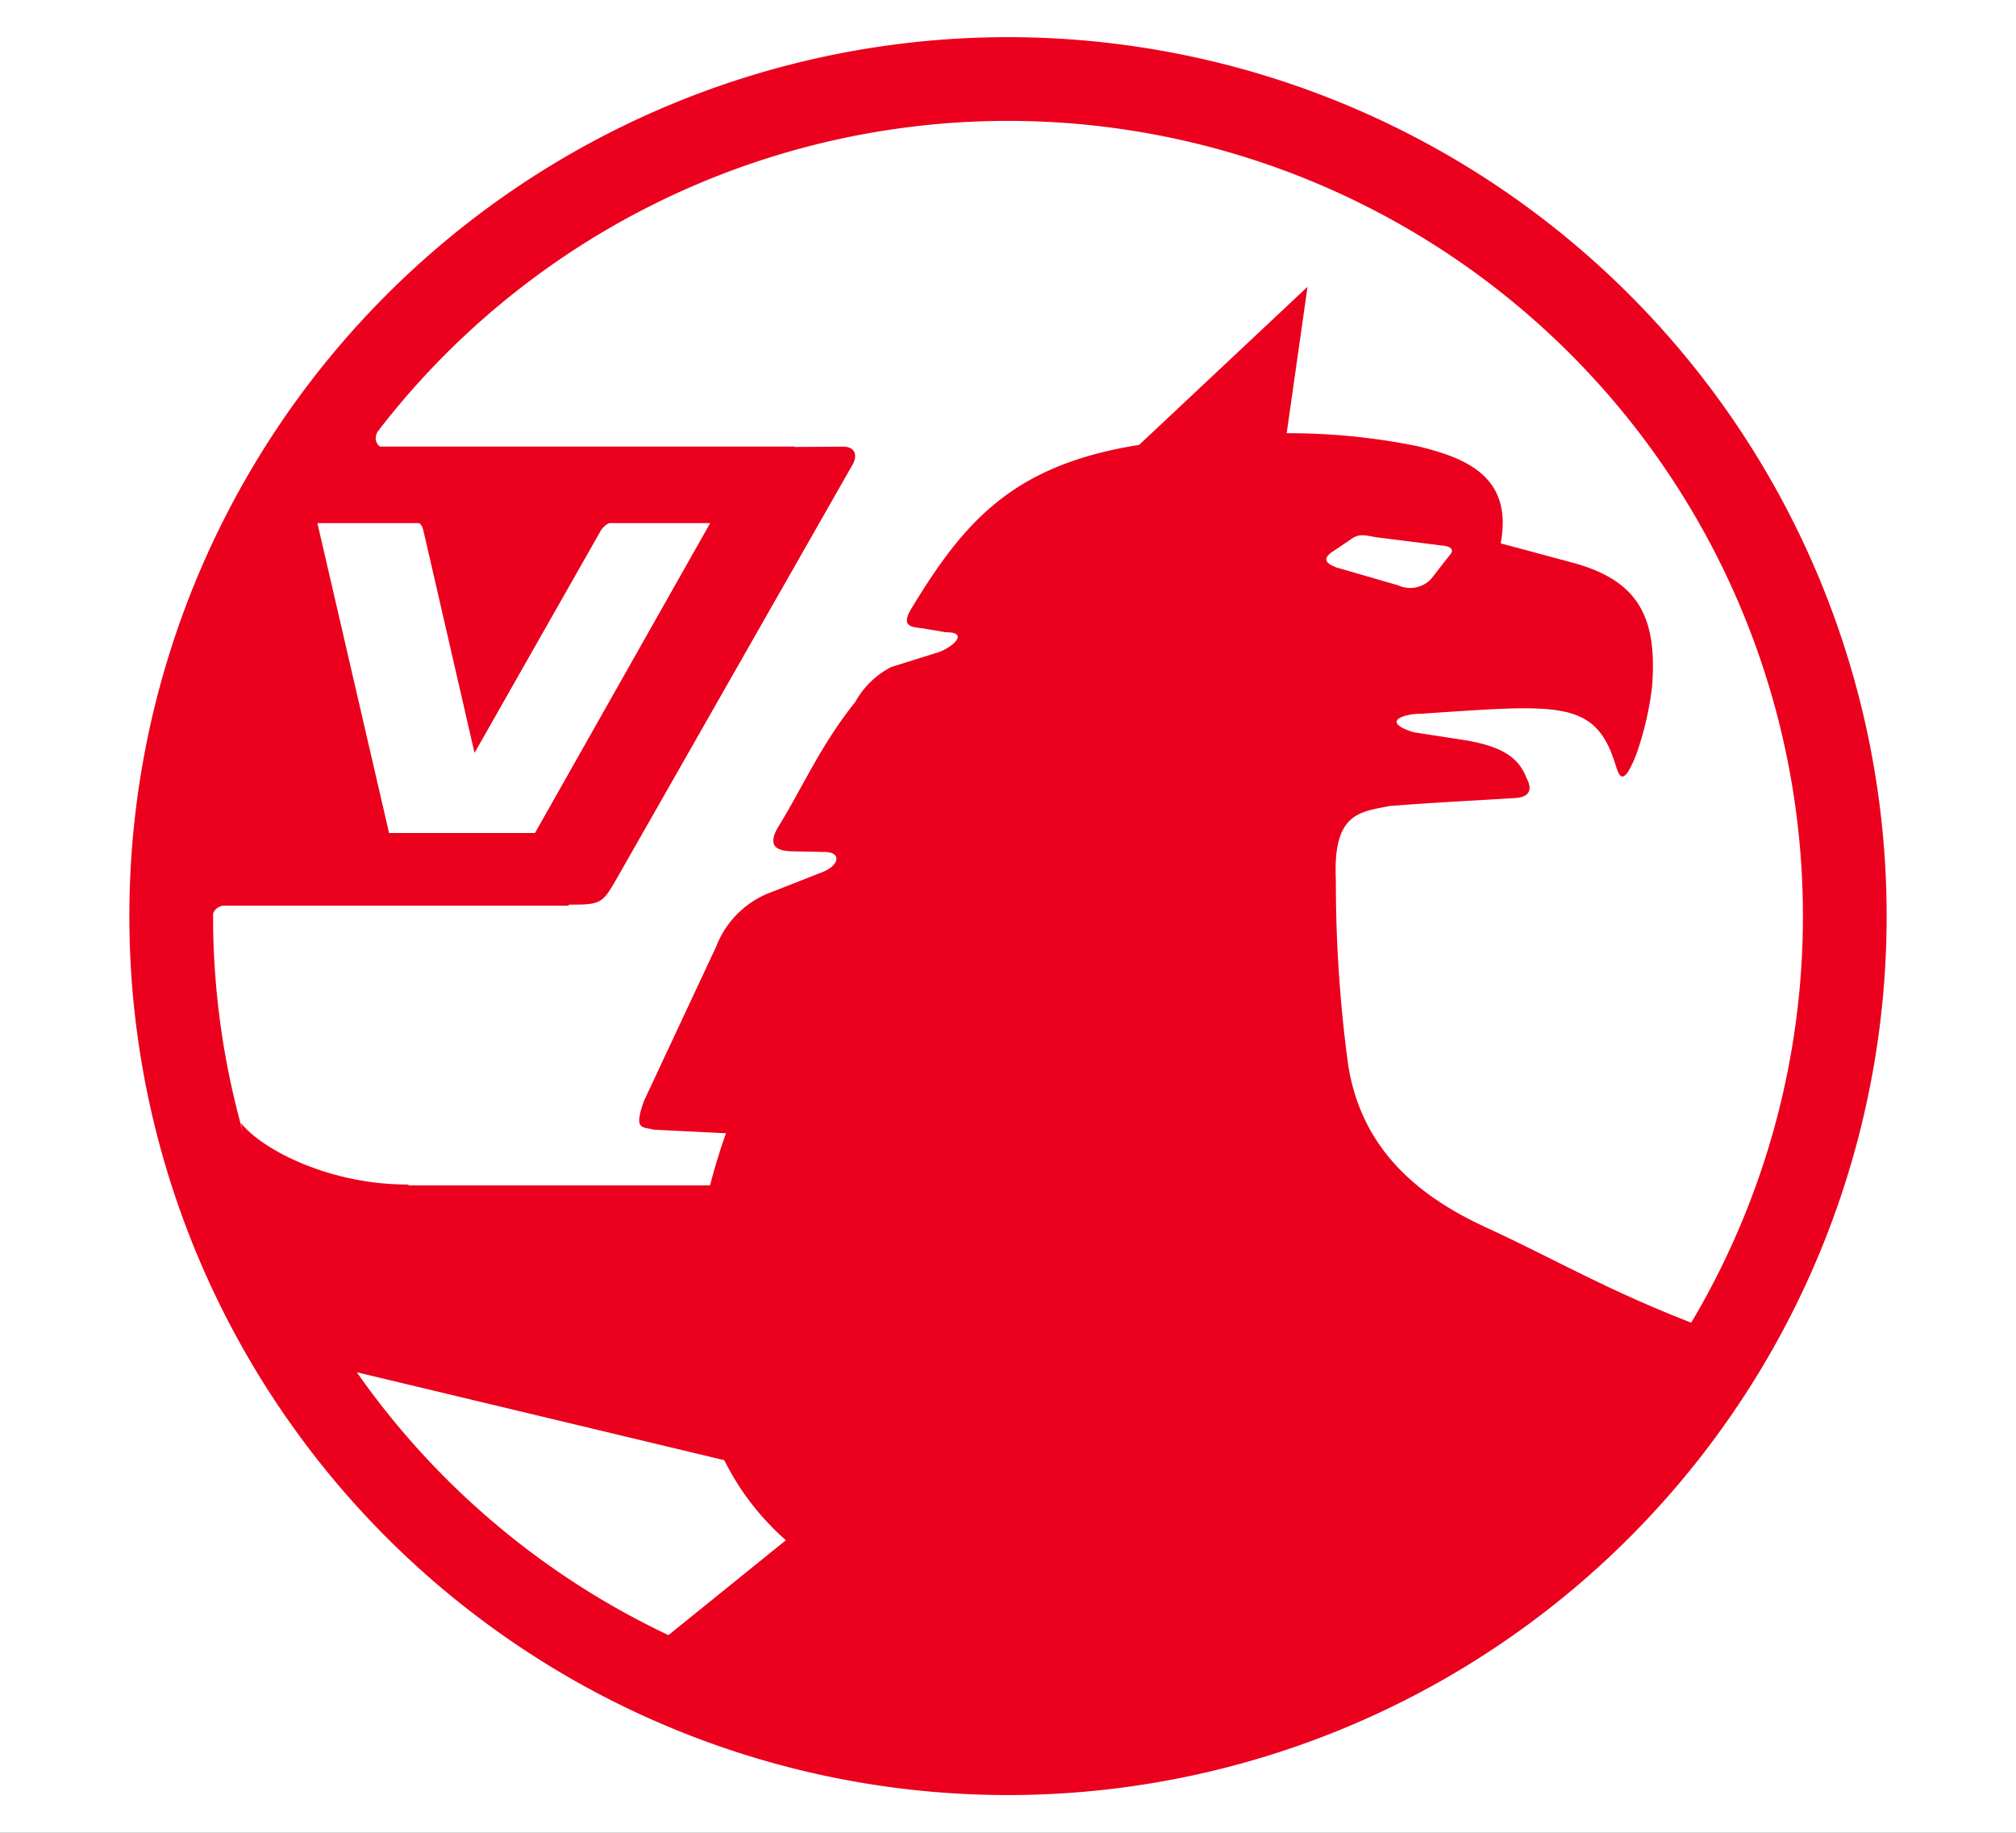
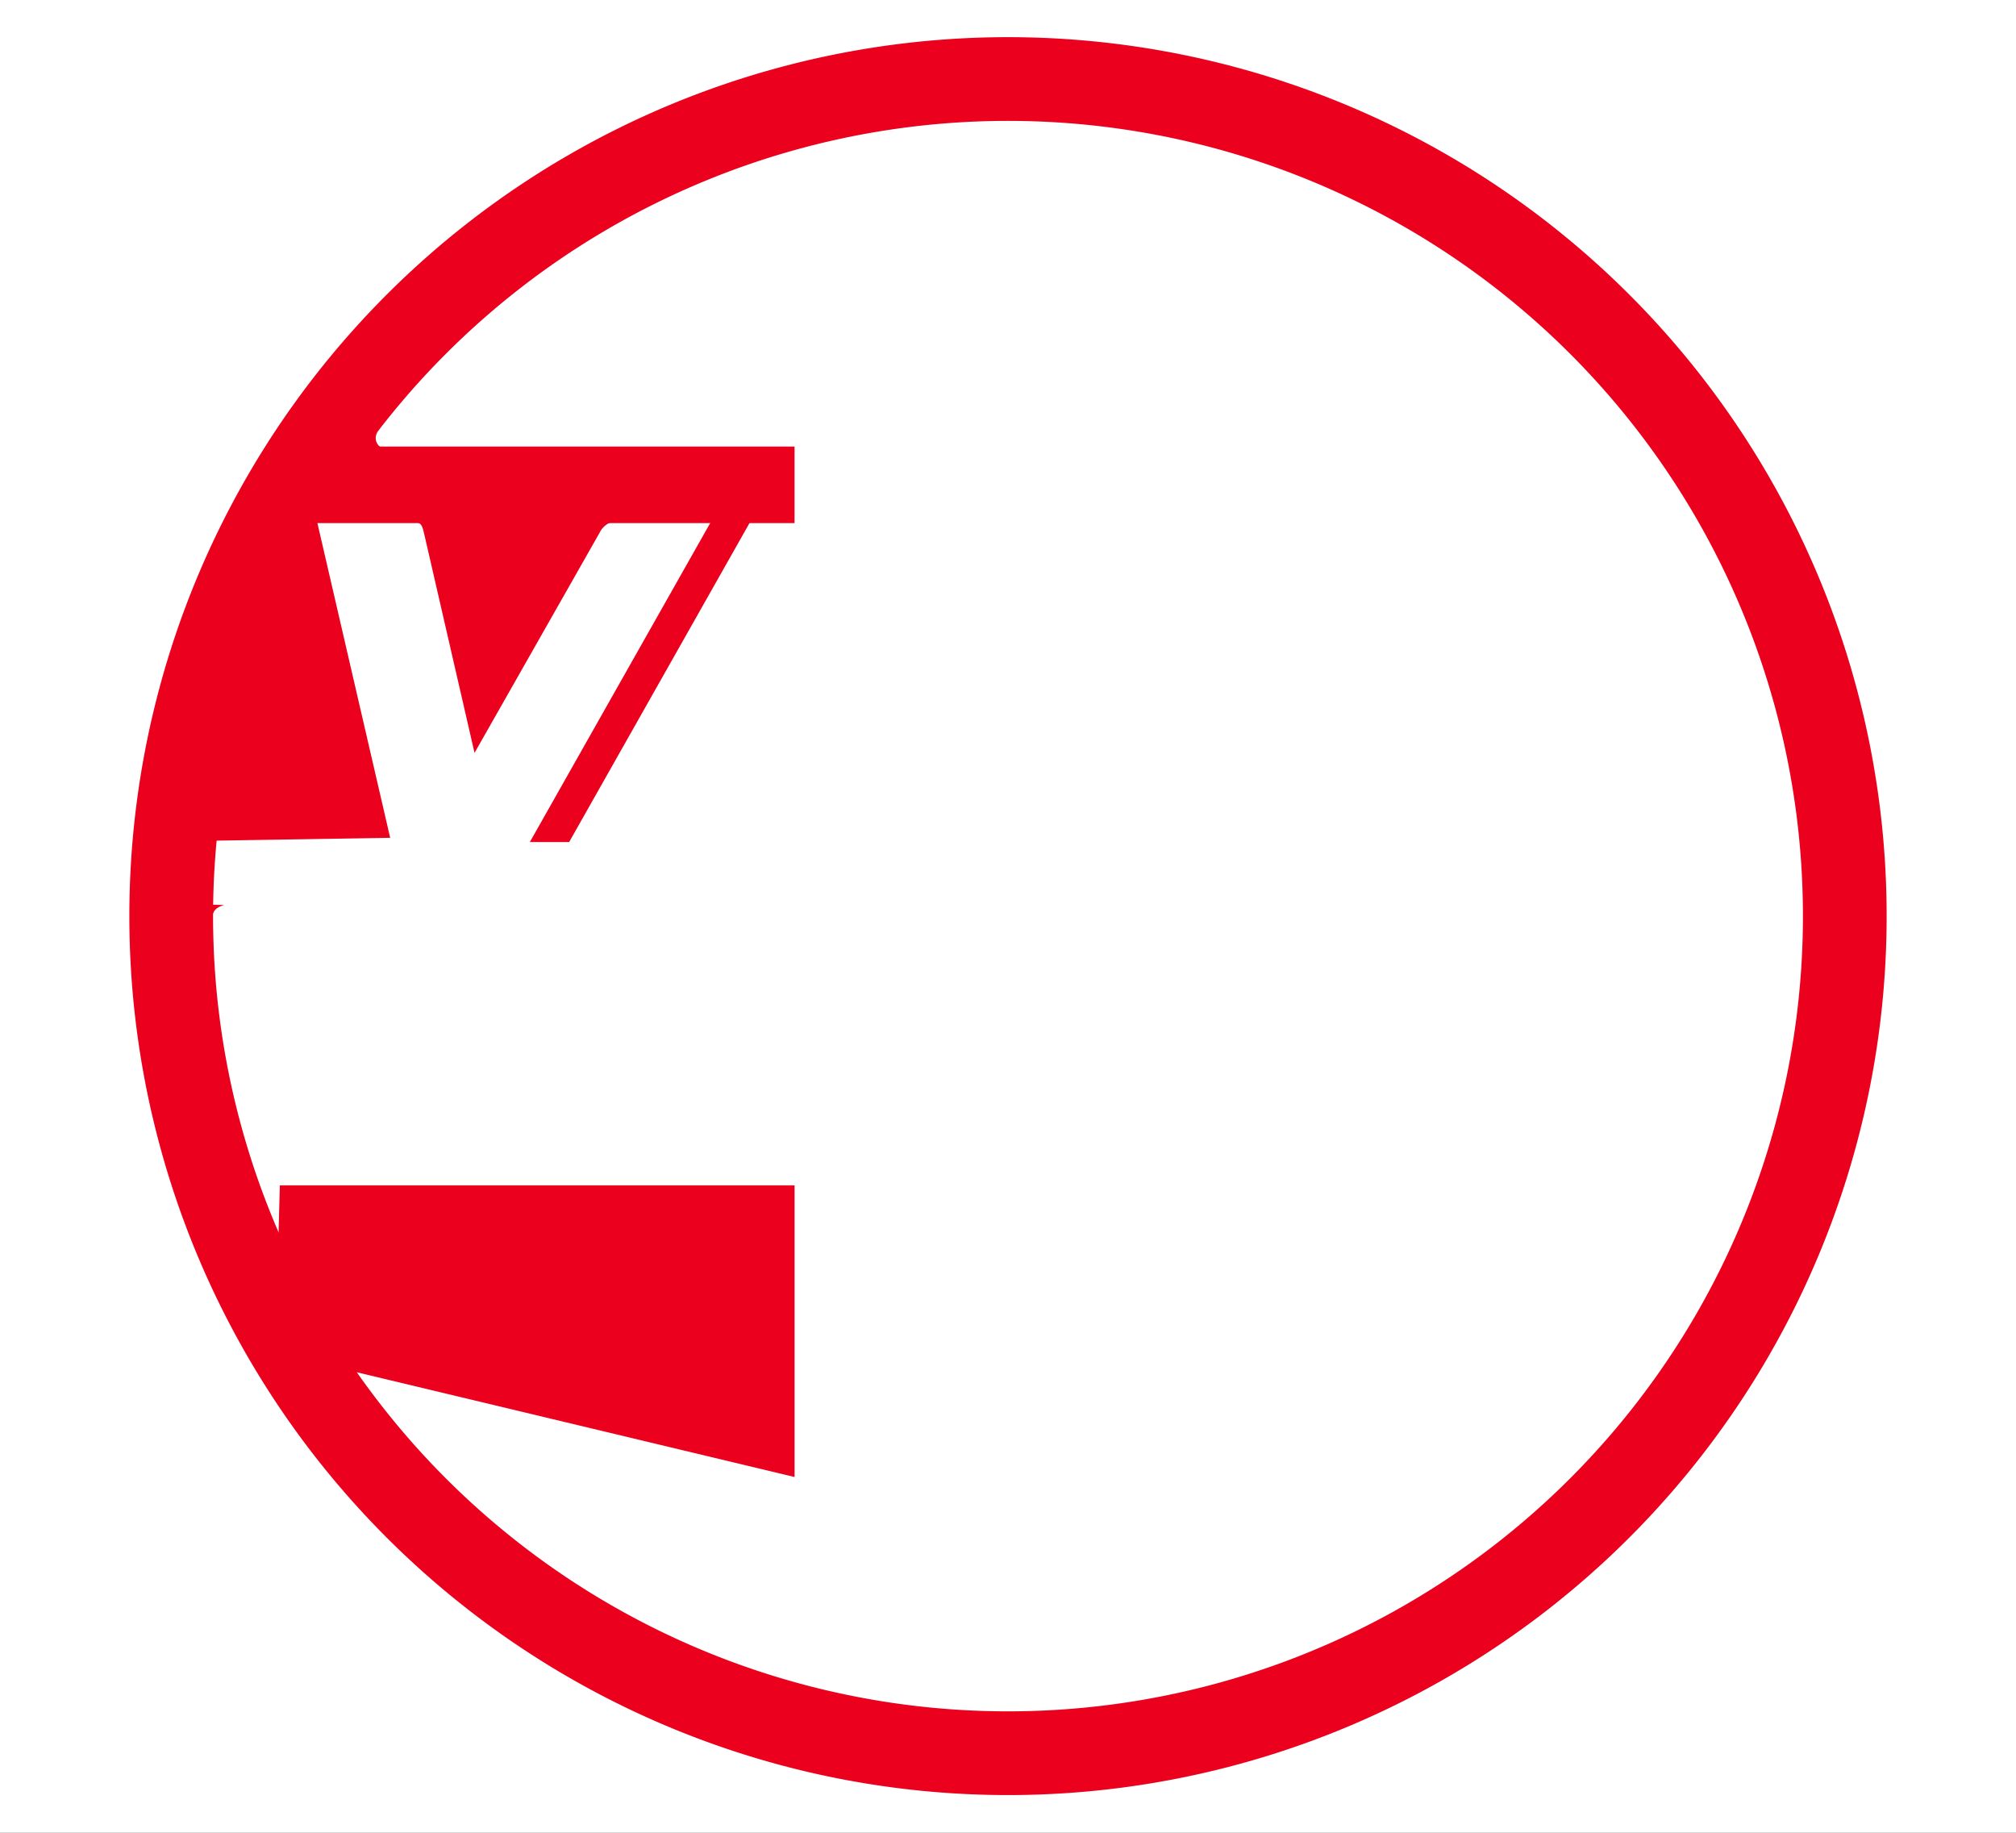
<svg xmlns="http://www.w3.org/2000/svg" width="220" height="200">
  <rect width="100%" height="100%" fill="#333333" stroke="none" />
  <defs>
    <clipPath id="b">
      <path data-name="Path 2103" d="M898-267h191.891v191.891H898Z" clip-rule="evenodd" />
    </clipPath>
    <clipPath id="a">
      <path d="M0 0h220v200H0z" />
    </clipPath>
  </defs>
  <g data-name="Vauxhall logo" clip-path="url(#a)">
    <path fill="#fff" d="M0 0h220v200H0z" />
    <g transform="translate(-883.945 271.055)" clip-path="url(#b)">
      <path data-name="Path 2092" d="m913.975-123.439 56.68 13.562v-31.828h-56.169q-.253 9.133-.511 18.266Z" fill="#eb001d" fill-rule="evenodd" />
-       <path data-name="Path 2093" d="M1068.957-126.542c-9.507-3.658-15.107-6.99-22.661-10.485-6.79-3.1-13.743-8.064-15.243-17.918a148.051 148.051 0 0 1-1.328-20.061c-.345-7.336 2.566-7.425 5.8-8.084 4.507-.375 9.177-.588 13.765-.882 1.532-.086 1.926-.9 1.261-2.129-.849-2.252-2.593-3.446-6.536-4.151l-5.818-.9c-3.482-1.081-1.348-2 .868-2.021 14.587-.96 18.835-1.594 21.048 5.183.419 1.157.758 3.456 2.4-.761a34.117 34.117 0 0 0 1.722-7.42c.567-7.552-1.471-11.6-8.882-13.537l-7.646-2.054c1.412-7.412-4.013-9.369-9.031-10.593a70.032 70.032 0 0 0-14.32-1.424l2.277-15.983-18.375 17.254c-13.761 2.187-19.068 8.3-24.908 17.948-1.2 2.054.321 1.91 1.447 2.1l2.359.4c2.622-.014.718 1.636-.72 2.154l-5.246 1.646a9.4 9.4 0 0 0-3.914 3.807c-3.824 4.785-5.651 9.17-8.477 13.756-1.142 2.024-.021 2.515 1.635 2.541l3.474.072c1.83 0 1.7 1.357-.068 2.138l-5.561 2.184a10.279 10.279 0 0 0-6.189 6.021l-7.865 16.812c-1.146 3.206-.24 2.817 1.077 3.147l7.866.394c-3.981 11.209-7.756 31.763 6.536 44.41l-15.256 12.329c42.43 20.851 103.422-1.78 114.509-35.893Z" fill="#eb001d" fill-rule="evenodd" />
-       <path data-name="Path 2094" d="M928.605-141.799c-8.432.086-15.966-3.692-18.363-6.7l2.569 13.649Z" fill="#eb001d" fill-rule="evenodd" />
      <path data-name="Path 2095" d="M898.061-171.085A95.9 95.9 0 0 1 993.945-267a95.9 95.9 0 0 1 95.884 95.915 95.9 95.9 0 0 1-95.884 95.915 95.9 95.9 0 0 1-95.884-95.915Zm9.136 0a86.763 86.763 0 0 0 86.748 86.779 86.763 86.763 0 0 0 86.748-86.779 86.764 86.764 0 0 0-86.748-86.779 86.763 86.763 0 0 0-86.748 86.779Z" fill="#eb001d" fill-rule="evenodd" />
-       <path data-name="Path 2096" d="m938.092-172.309 28.421-49.941 9.45-.067c1.332 0 1.6 1 1 2l-25.971 45.582c-1.272 2.161-1.582 2.4-4.528 2.4Z" fill="#eb001d" fill-rule="evenodd" />
      <path data-name="Path 2097" d="m935.729-188.897-5.41-23.533c-.349-1.456-.3-1.7-1.776-1.7l8.64-1.456 14.13 1.375a2.278 2.278 0 0 0-1.938 1.294Z" fill="#eb001d" fill-rule="evenodd" />
      <path data-name="Rectangle 1383" fill="#eb001d" d="M914.284-222.324h56.367v8.351h-56.367z" />
-       <path data-name="Rectangle 1384" fill="#eb001d" d="M900.088-180.153h45.929v7.933h-45.929z" />
      <path data-name="Path 2098" d="m941.764-179.165 20.316-35.93h4.289l-20.316 35.93Z" fill="#eb001d" fill-rule="evenodd" />
      <path data-name="Path 2099" d="m918.341-215.014 8.183 35.383-24.79.4 4.455-20.08 5.509-15.784Z" fill="#eb001d" fill-rule="evenodd" />
      <path data-name="Path 2100" d="M926.402-222.098a1.181 1.181 0 0 1-.951-2.117l-2.355 2.2Z" fill="#eb001d" fill-rule="evenodd" />
      <path data-name="Path 2101" d="M907.14-170.171c-.127-1.034-.016-1.775 1.265-2.128l-3.244-.072c.837.581.533 1.623 1.979 2.2Z" fill="#eb001d" fill-rule="evenodd" />
      <path data-name="Path 2102" d="M1031.29-212.154c.917-.691 1.5-.521 2.751-.285l7.116.9c1.328.09 1.457.577.989 1.064l-2.041 2.611a3.14 3.14 0 0 1-3.6.677l-6.7-1.935c-1-.405-1.611-.811-.619-1.614Z" fill="#fff" fill-rule="evenodd" />
    </g>
  </g>
</svg>